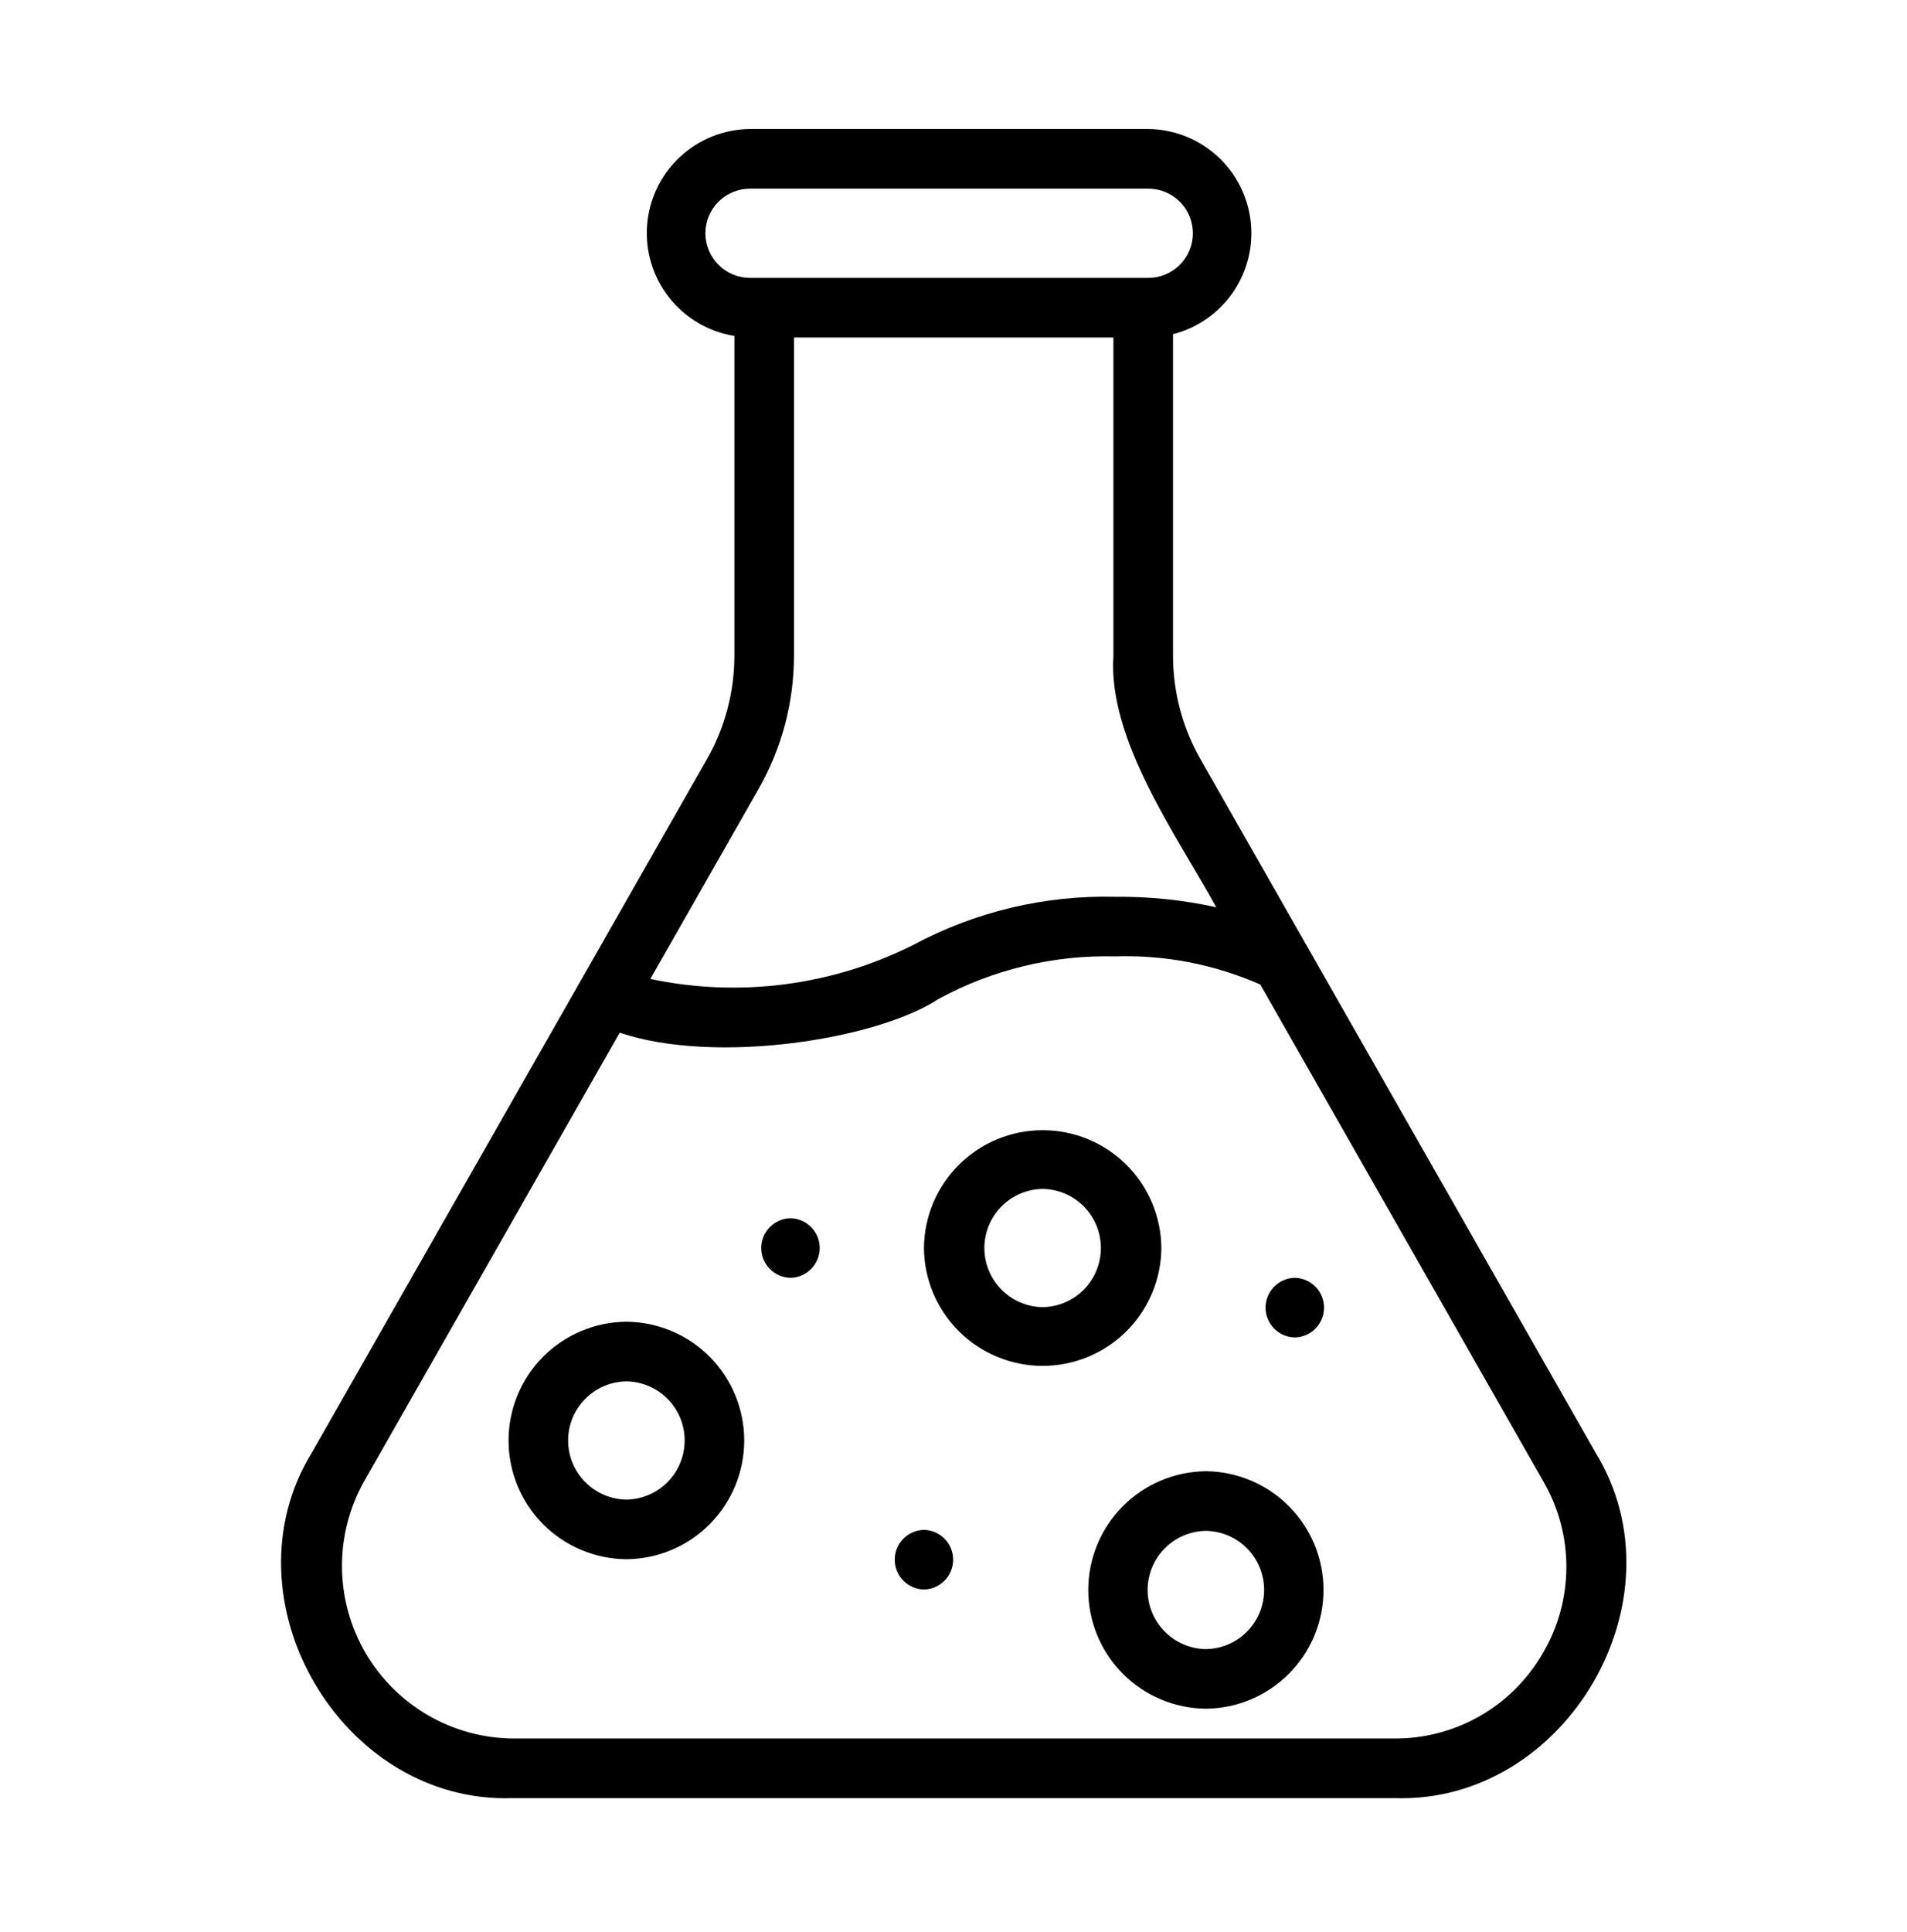
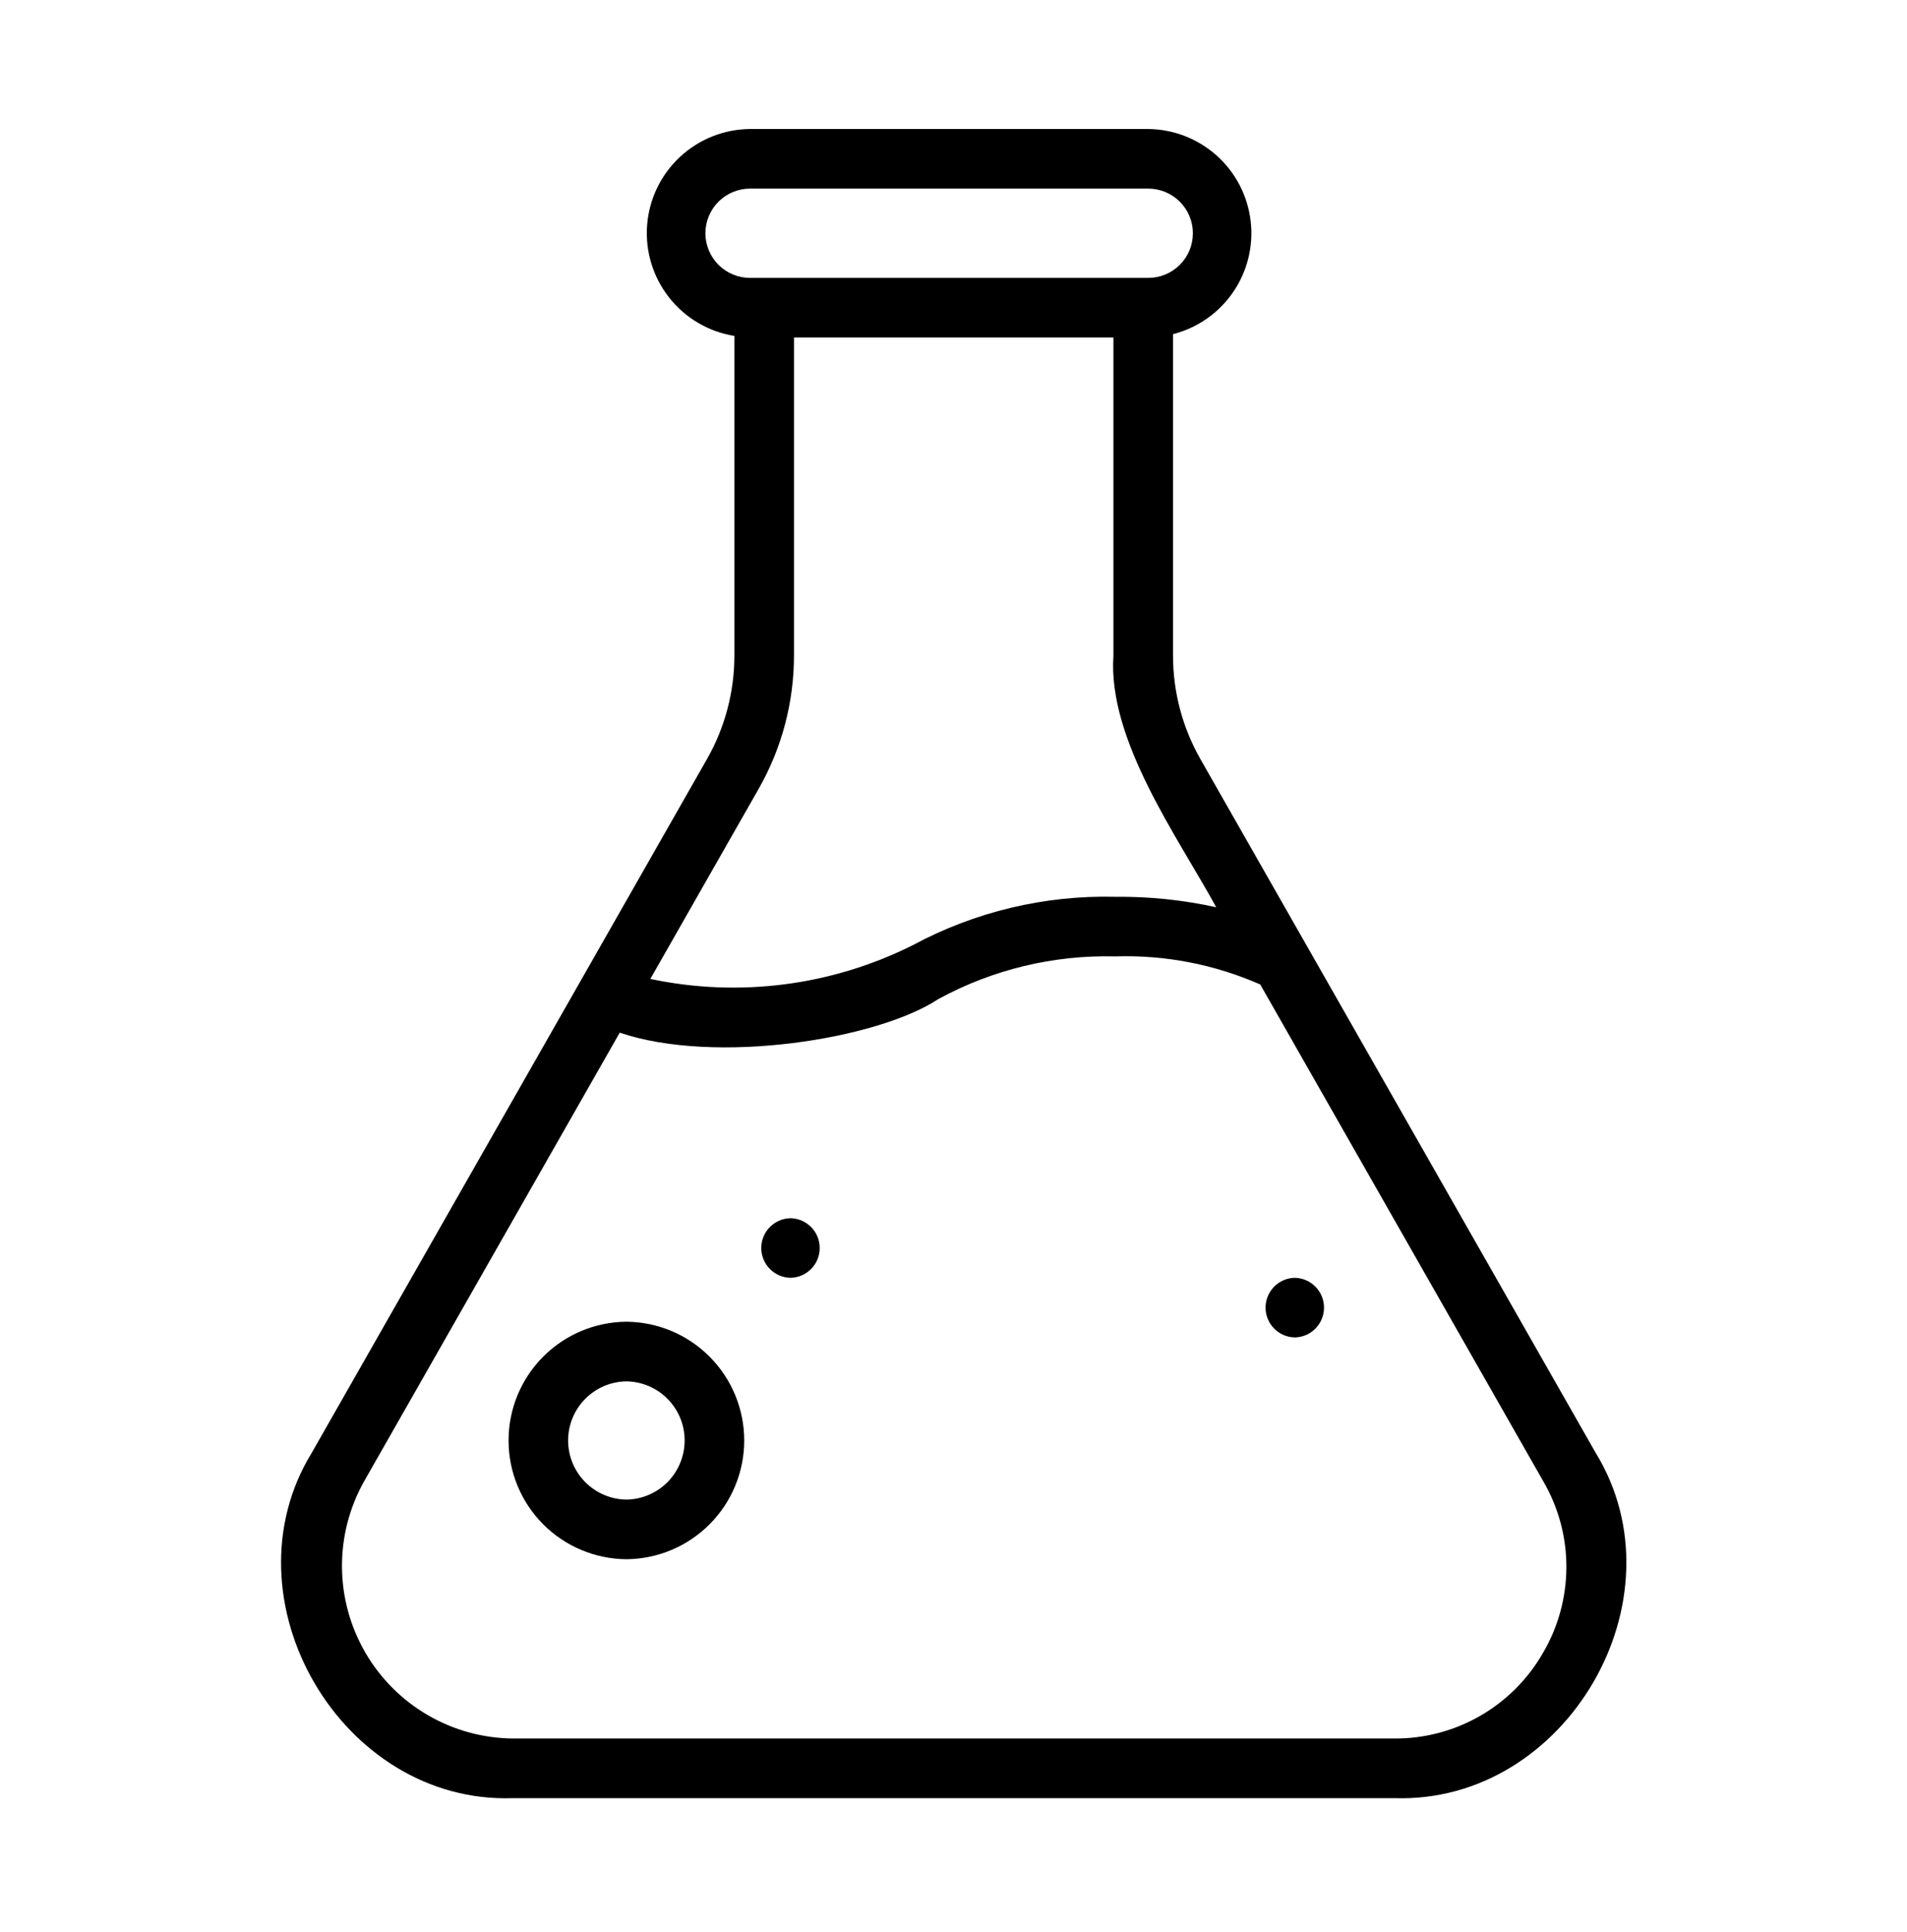
<svg xmlns="http://www.w3.org/2000/svg" width="78" height="79" viewBox="0 0 78 79" fill="none">
  <path d="M65.259 59.393L49.097 31.035C48.365 29.747 47.979 28.292 47.979 26.811V13.664C48.981 13.408 49.856 12.796 50.44 11.941C51.024 11.087 51.277 10.05 51.152 9.023C51.028 7.996 50.534 7.049 49.763 6.359C48.991 5.67 47.995 5.284 46.961 5.275H30.677C29.61 5.284 28.584 5.694 27.805 6.423C27.025 7.152 26.548 8.147 26.468 9.212C26.387 10.276 26.71 11.332 27.371 12.17C28.032 13.008 28.984 13.567 30.038 13.736L30.038 26.811C30.037 28.292 29.652 29.747 28.919 31.035L12.757 59.394C9.078 65.378 13.941 73.766 20.971 73.525L57.033 73.525C64.064 73.759 68.945 65.392 65.259 59.393ZM28.852 9.538C28.853 9.054 29.045 8.59 29.387 8.248C29.729 7.906 30.193 7.713 30.677 7.712H46.961C47.201 7.712 47.439 7.759 47.661 7.85C47.883 7.941 48.085 8.076 48.255 8.245C48.425 8.415 48.56 8.616 48.652 8.838C48.744 9.06 48.791 9.298 48.791 9.538C48.791 9.778 48.744 10.016 48.652 10.238C48.56 10.459 48.425 10.661 48.255 10.83C48.085 11 47.883 11.134 47.661 11.226C47.439 11.317 47.201 11.364 46.961 11.363H30.677C30.193 11.363 29.729 11.17 29.387 10.828C29.045 10.485 28.853 10.021 28.852 9.538ZM31.038 32.242C31.979 30.586 32.474 28.715 32.475 26.811V13.801H45.541V26.811C45.306 30.266 48.168 34.212 49.746 37.097C48.389 36.799 47.003 36.655 45.614 36.67C42.729 36.599 39.876 37.281 37.335 38.648C34.016 40.309 30.231 40.796 26.6 40.028L31.038 32.242ZM63.106 67.595C62.493 68.662 61.608 69.548 60.541 70.161C59.474 70.775 58.264 71.094 57.033 71.087H20.971C19.748 71.074 18.55 70.744 17.493 70.128C16.437 69.512 15.558 68.633 14.944 67.576C14.329 66.518 14 65.319 13.988 64.097C13.976 62.874 14.282 61.669 14.876 60.6L25.348 42.225C29.261 43.551 35.887 42.503 38.389 40.846C40.603 39.642 43.095 39.043 45.614 39.107C47.652 39.041 49.679 39.434 51.546 40.255L63.14 60.599C63.754 61.664 64.074 62.873 64.068 64.102C64.061 65.331 63.73 66.537 63.106 67.595Z" fill="black" />
  <path d="M25.62 54.045C24.339 54.055 23.113 54.57 22.21 55.48C21.307 56.389 20.801 57.619 20.801 58.901C20.801 60.182 21.307 61.411 22.21 62.321C23.113 63.23 24.339 63.746 25.62 63.756C26.902 63.746 28.128 63.23 29.03 62.321C29.933 61.411 30.44 60.182 30.44 58.9C30.44 57.619 29.933 56.389 29.03 55.48C28.127 54.57 26.902 54.055 25.62 54.045ZM25.62 61.318C24.985 61.309 24.379 61.05 23.933 60.598C23.487 60.145 23.237 59.536 23.237 58.9C23.237 58.265 23.487 57.655 23.933 57.203C24.379 56.75 24.985 56.492 25.62 56.483C26.256 56.492 26.862 56.751 27.308 57.203C27.754 57.655 28.004 58.265 28.003 58.901C28.003 59.536 27.753 60.145 27.308 60.598C26.861 61.05 26.255 61.309 25.62 61.318Z" fill="black" />
-   <path d="M49.323 60.158C48.043 60.17 46.819 60.687 45.918 61.596C45.017 62.505 44.512 63.733 44.512 65.013C44.512 66.293 45.017 67.522 45.918 68.431C46.819 69.34 48.043 69.857 49.323 69.868C50.603 69.857 51.826 69.34 52.727 68.431C53.628 67.522 54.134 66.293 54.134 65.013C54.134 63.733 53.628 62.505 52.727 61.596C51.826 60.687 50.603 60.17 49.323 60.158ZM49.323 67.431C48.688 67.422 48.082 67.163 47.636 66.71C47.19 66.258 46.94 65.648 46.94 65.013C46.94 64.378 47.19 63.768 47.636 63.316C48.082 62.864 48.688 62.605 49.323 62.596C49.958 62.605 50.564 62.864 51.01 63.316C51.456 63.769 51.705 64.378 51.705 65.013C51.705 65.648 51.456 66.258 51.01 66.71C50.564 67.163 49.958 67.422 49.323 67.431Z" fill="black" />
-   <path d="M47.502 51.031C47.492 49.75 46.976 48.525 46.067 47.622C45.157 46.719 43.928 46.213 42.646 46.213C41.365 46.213 40.136 46.719 39.226 47.622C38.317 48.525 37.801 49.75 37.791 51.031C37.801 52.313 38.317 53.538 39.226 54.441C40.136 55.343 41.365 55.85 42.646 55.85C43.928 55.85 45.157 55.343 46.067 54.441C46.976 53.538 47.492 52.313 47.502 51.031ZM42.646 53.449C42.011 53.44 41.405 53.181 40.959 52.728C40.513 52.276 40.263 51.666 40.263 51.031C40.263 50.396 40.513 49.786 40.959 49.334C41.405 48.882 42.011 48.623 42.646 48.614C43.281 48.623 43.887 48.882 44.333 49.334C44.779 49.786 45.028 50.396 45.028 51.031C45.028 51.666 44.778 52.276 44.333 52.729C43.887 53.181 43.281 53.44 42.646 53.449Z" fill="black" />
  <path d="M32.333 49.812C32.013 49.818 31.709 49.949 31.486 50.177C31.262 50.405 31.137 50.711 31.137 51.031C31.137 51.35 31.262 51.657 31.486 51.884C31.709 52.112 32.013 52.243 32.333 52.249C32.652 52.243 32.956 52.112 33.179 51.884C33.403 51.656 33.528 51.35 33.528 51.031C33.528 50.711 33.403 50.405 33.179 50.177C32.956 49.949 32.652 49.818 32.333 49.812Z" fill="black" />
-   <path d="M37.791 62.556C37.472 62.562 37.168 62.694 36.944 62.921C36.721 63.149 36.596 63.456 36.596 63.775C36.596 64.094 36.721 64.401 36.944 64.628C37.168 64.856 37.472 64.987 37.791 64.994C38.11 64.987 38.414 64.856 38.638 64.628C38.861 64.4 38.986 64.094 38.986 63.775C38.986 63.456 38.861 63.149 38.637 62.921C38.414 62.694 38.11 62.562 37.791 62.556Z" fill="black" />
  <path d="M52.959 52.249C52.64 52.255 52.336 52.386 52.112 52.614C51.889 52.842 51.764 53.149 51.764 53.468C51.764 53.788 51.889 54.094 52.113 54.322C52.336 54.55 52.64 54.681 52.96 54.687C53.279 54.681 53.583 54.55 53.806 54.322C54.03 54.094 54.155 53.787 54.155 53.468C54.155 53.149 54.03 52.842 53.806 52.614C53.583 52.386 53.279 52.255 52.959 52.249Z" fill="black" />
</svg>